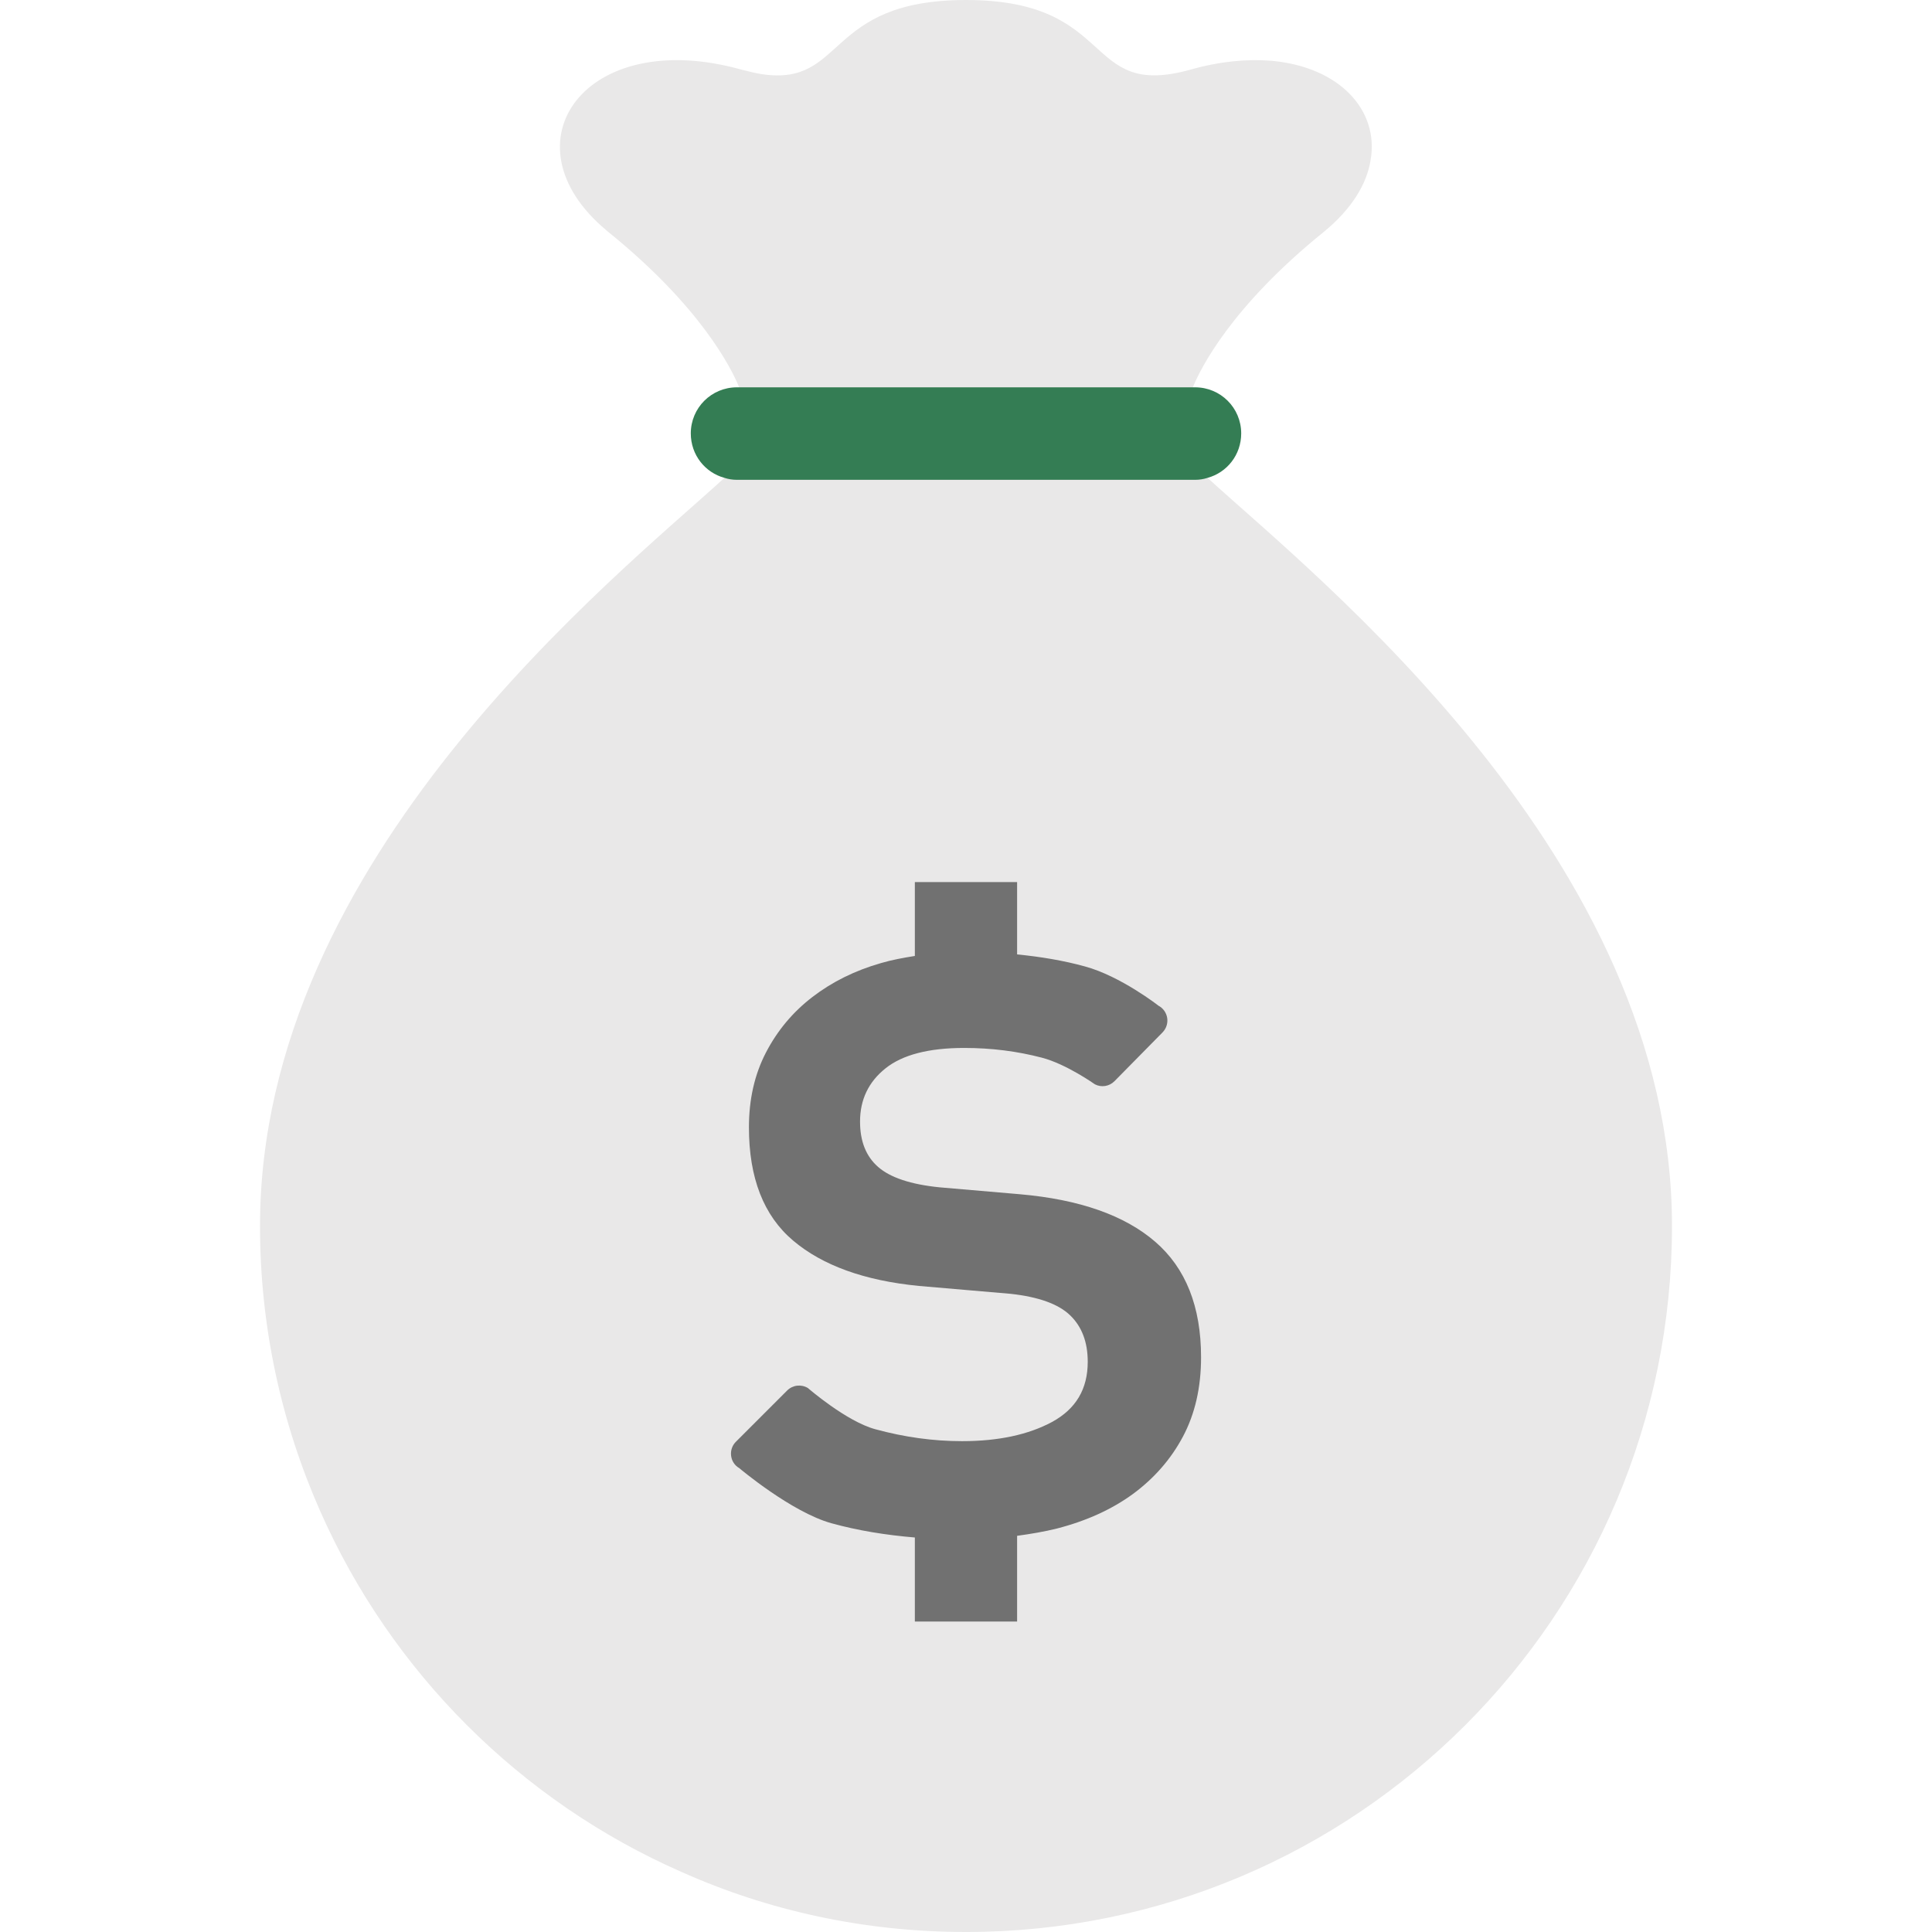
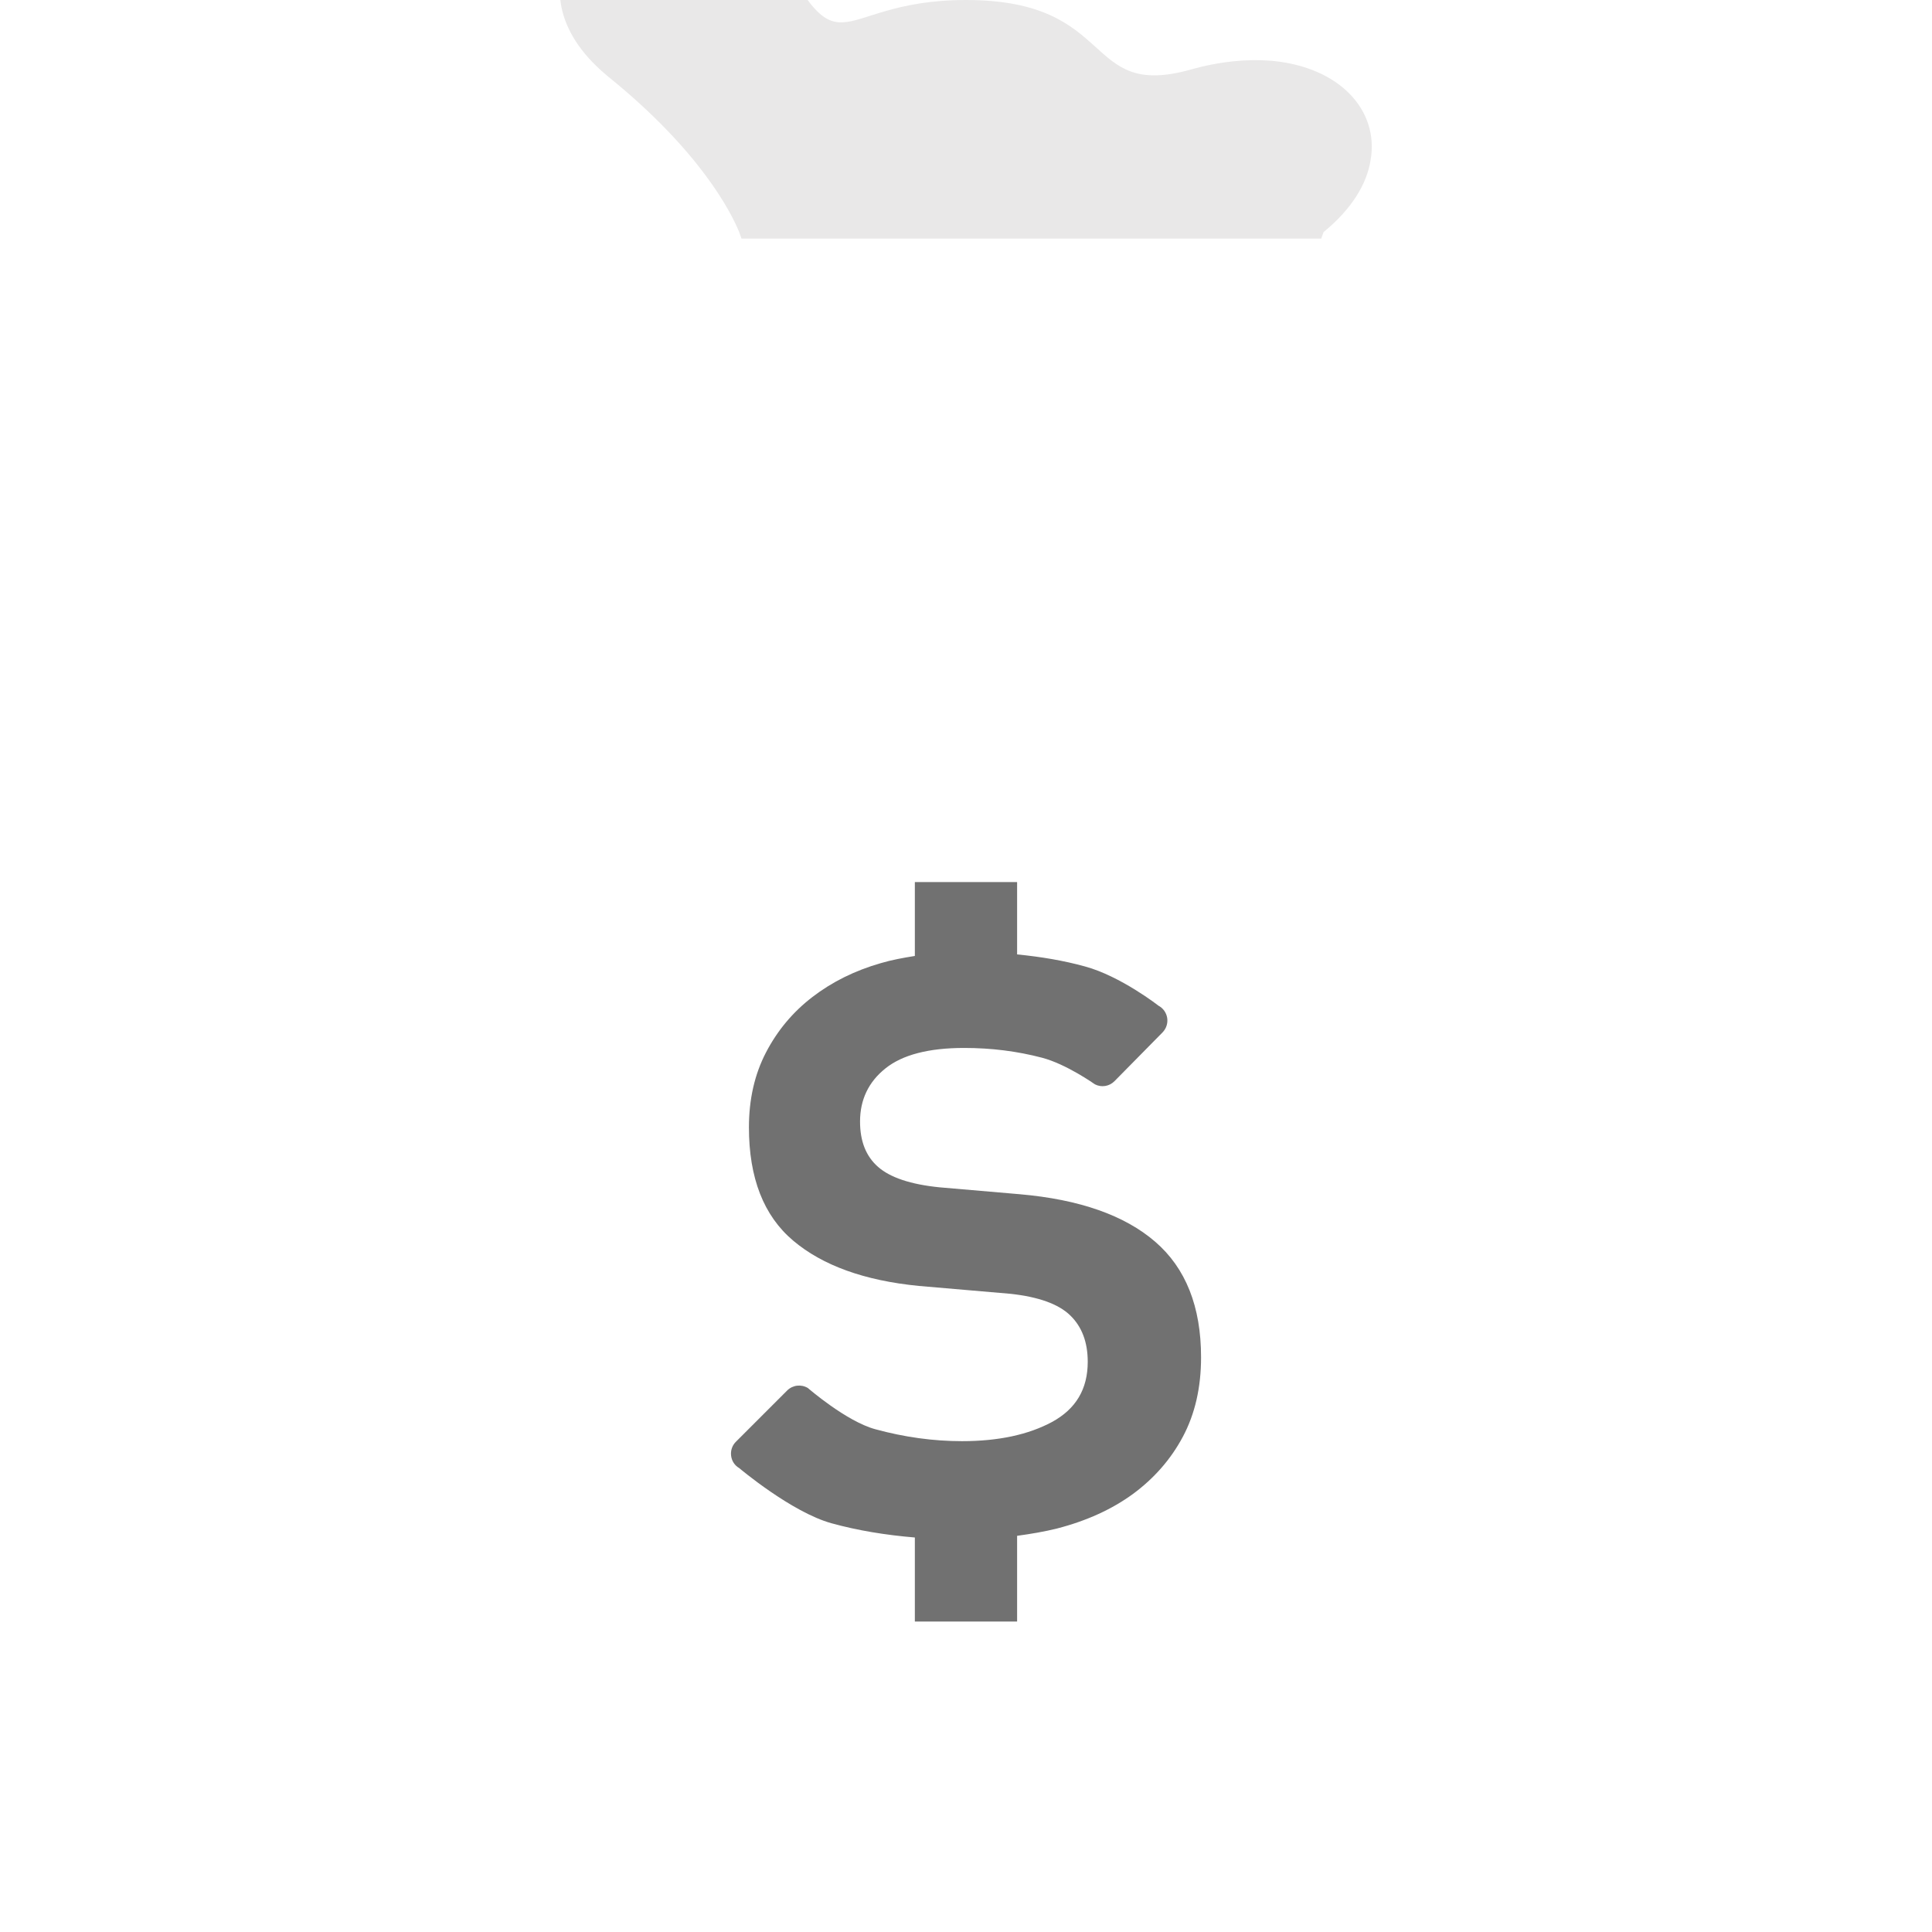
<svg xmlns="http://www.w3.org/2000/svg" height="800px" width="800px" version="1.1" id="_x35_" viewBox="0 0 512 512" xml:space="preserve">
  <g>
-     <path style="fill:#E9E8E8;" d="M363.233,42.356c-0.953,6.324-5.024,13.079-12.473,19.143   c-24.426,19.749-32.569,36.033-34.647,41.144c-0.433,1.126-0.606,1.732-0.606,1.732H196.493c0,0-0.173-0.606-0.606-1.732   c-2.079-5.111-10.221-21.395-34.647-41.144c-0.26-0.173-0.433-0.347-0.606-0.52c-27.545-23.041-5.63-54.136,35.86-42.53   c1.992,0.52,3.811,0.953,5.457,1.213C224.211,22.954,218.408,0,256,0c40.451,0,30.663,26.505,59.507,18.45   c7.969-2.252,15.158-2.858,21.482-2.338C355.091,17.757,365.485,29.277,363.233,42.356z" />
-     <path style="fill:#E9E8E8;" d="M443.095,324.905C443.095,428.24,359.335,512,256,512c-26.851,0-52.404-5.63-75.445-15.938   c-42.616-18.709-76.916-53.01-95.713-95.626c-10.221-23.127-15.938-48.679-15.938-75.531c0-97.445,94.154-171.85,123.084-198.268   c1.732-1.473,3.292-2.945,4.504-4.158h119.013c1.213,1.213,2.772,2.685,4.504,4.158   C348.941,153.055,443.095,227.459,443.095,324.905z" />
-     <path style="fill:#347D54;" d="M328.932,114.856c0,5.717-3.811,10.394-8.921,11.781c-1.039,0.346-2.165,0.52-3.292,0.52H195.28   c-1.126,0-2.252-0.173-3.292-0.52c-5.11-1.386-8.921-6.063-8.921-11.781c0-6.756,5.457-12.213,12.213-12.213h121.439   C323.475,102.643,328.932,108.1,328.932,114.856z" />
+     <path style="fill:#E9E8E8;" d="M363.233,42.356c-0.953,6.324-5.024,13.079-12.473,19.143   c-0.433,1.126-0.606,1.732-0.606,1.732H196.493c0,0-0.173-0.606-0.606-1.732   c-2.079-5.111-10.221-21.395-34.647-41.144c-0.26-0.173-0.433-0.347-0.606-0.52c-27.545-23.041-5.63-54.136,35.86-42.53   c1.992,0.52,3.811,0.953,5.457,1.213C224.211,22.954,218.408,0,256,0c40.451,0,30.663,26.505,59.507,18.45   c7.969-2.252,15.158-2.858,21.482-2.338C355.091,17.757,365.485,29.277,363.233,42.356z" />
    <path style="fill:#717171;" d="M313.486,380.722c-3.202,6.019-7.635,11.045-13.207,15.17c-5.601,4.095-12.314,7.149-20.127,9.171   c-3.41,0.853-6.98,1.448-10.609,1.943v22.715h-27.098v-22.269c-7.723-0.644-15.1-1.844-22.041-3.758   c-10.619-2.905-24.519-14.644-24.519-14.644c-1.19-0.683-1.974-1.904-2.132-3.252c-0.179-1.368,0.287-2.746,1.259-3.708   l13.583-13.583c1.468-1.467,3.728-1.735,5.503-0.664c0,0,10.163,8.834,17.857,10.916c7.704,2.102,15.348,3.163,22.983,3.163   c9.608,0,17.559-1.696,23.865-5.087c6.315-3.441,9.458-8.705,9.458-15.943c0-5.185-1.537-9.3-4.66-12.314   c-3.103-3.004-8.348-4.878-15.764-5.701l-24.331-2.092c-14.406-1.407-25.521-5.423-33.313-12.007   c-7.833-6.613-11.719-16.637-11.719-30.022c0-7.417,1.497-14.02,4.511-19.829c3.015-5.8,7.099-10.708,12.304-14.704   c5.205-4.005,11.273-7.02,18.174-8.992c2.875-0.853,5.909-1.398,8.982-1.893v-19.573h27.098v19.165   c6.335,0.624,12.354,1.636,17.965,3.183c9.498,2.578,19.492,10.4,19.492,10.4c1.259,0.664,2.103,1.884,2.32,3.262   c0.208,1.408-0.248,2.796-1.229,3.817l-12.74,12.929c-1.358,1.379-3.461,1.735-5.196,0.832c0,0-7.545-5.364-14.059-7.059   c-6.514-1.705-13.356-2.578-20.574-2.578c-9.41,0-16.369,1.814-20.861,5.413c-4.511,3.599-6.741,8.319-6.741,14.099   c0,5.215,1.576,9.221,4.798,12.027c3.193,2.796,8.586,4.62,16.221,5.393l21.307,1.835c15.814,1.378,27.781,5.582,35.882,12.581   c8.12,7,12.165,17.232,12.165,30.618C318.295,367.733,316.678,374.713,313.486,380.722z" />
  </g>
</svg>